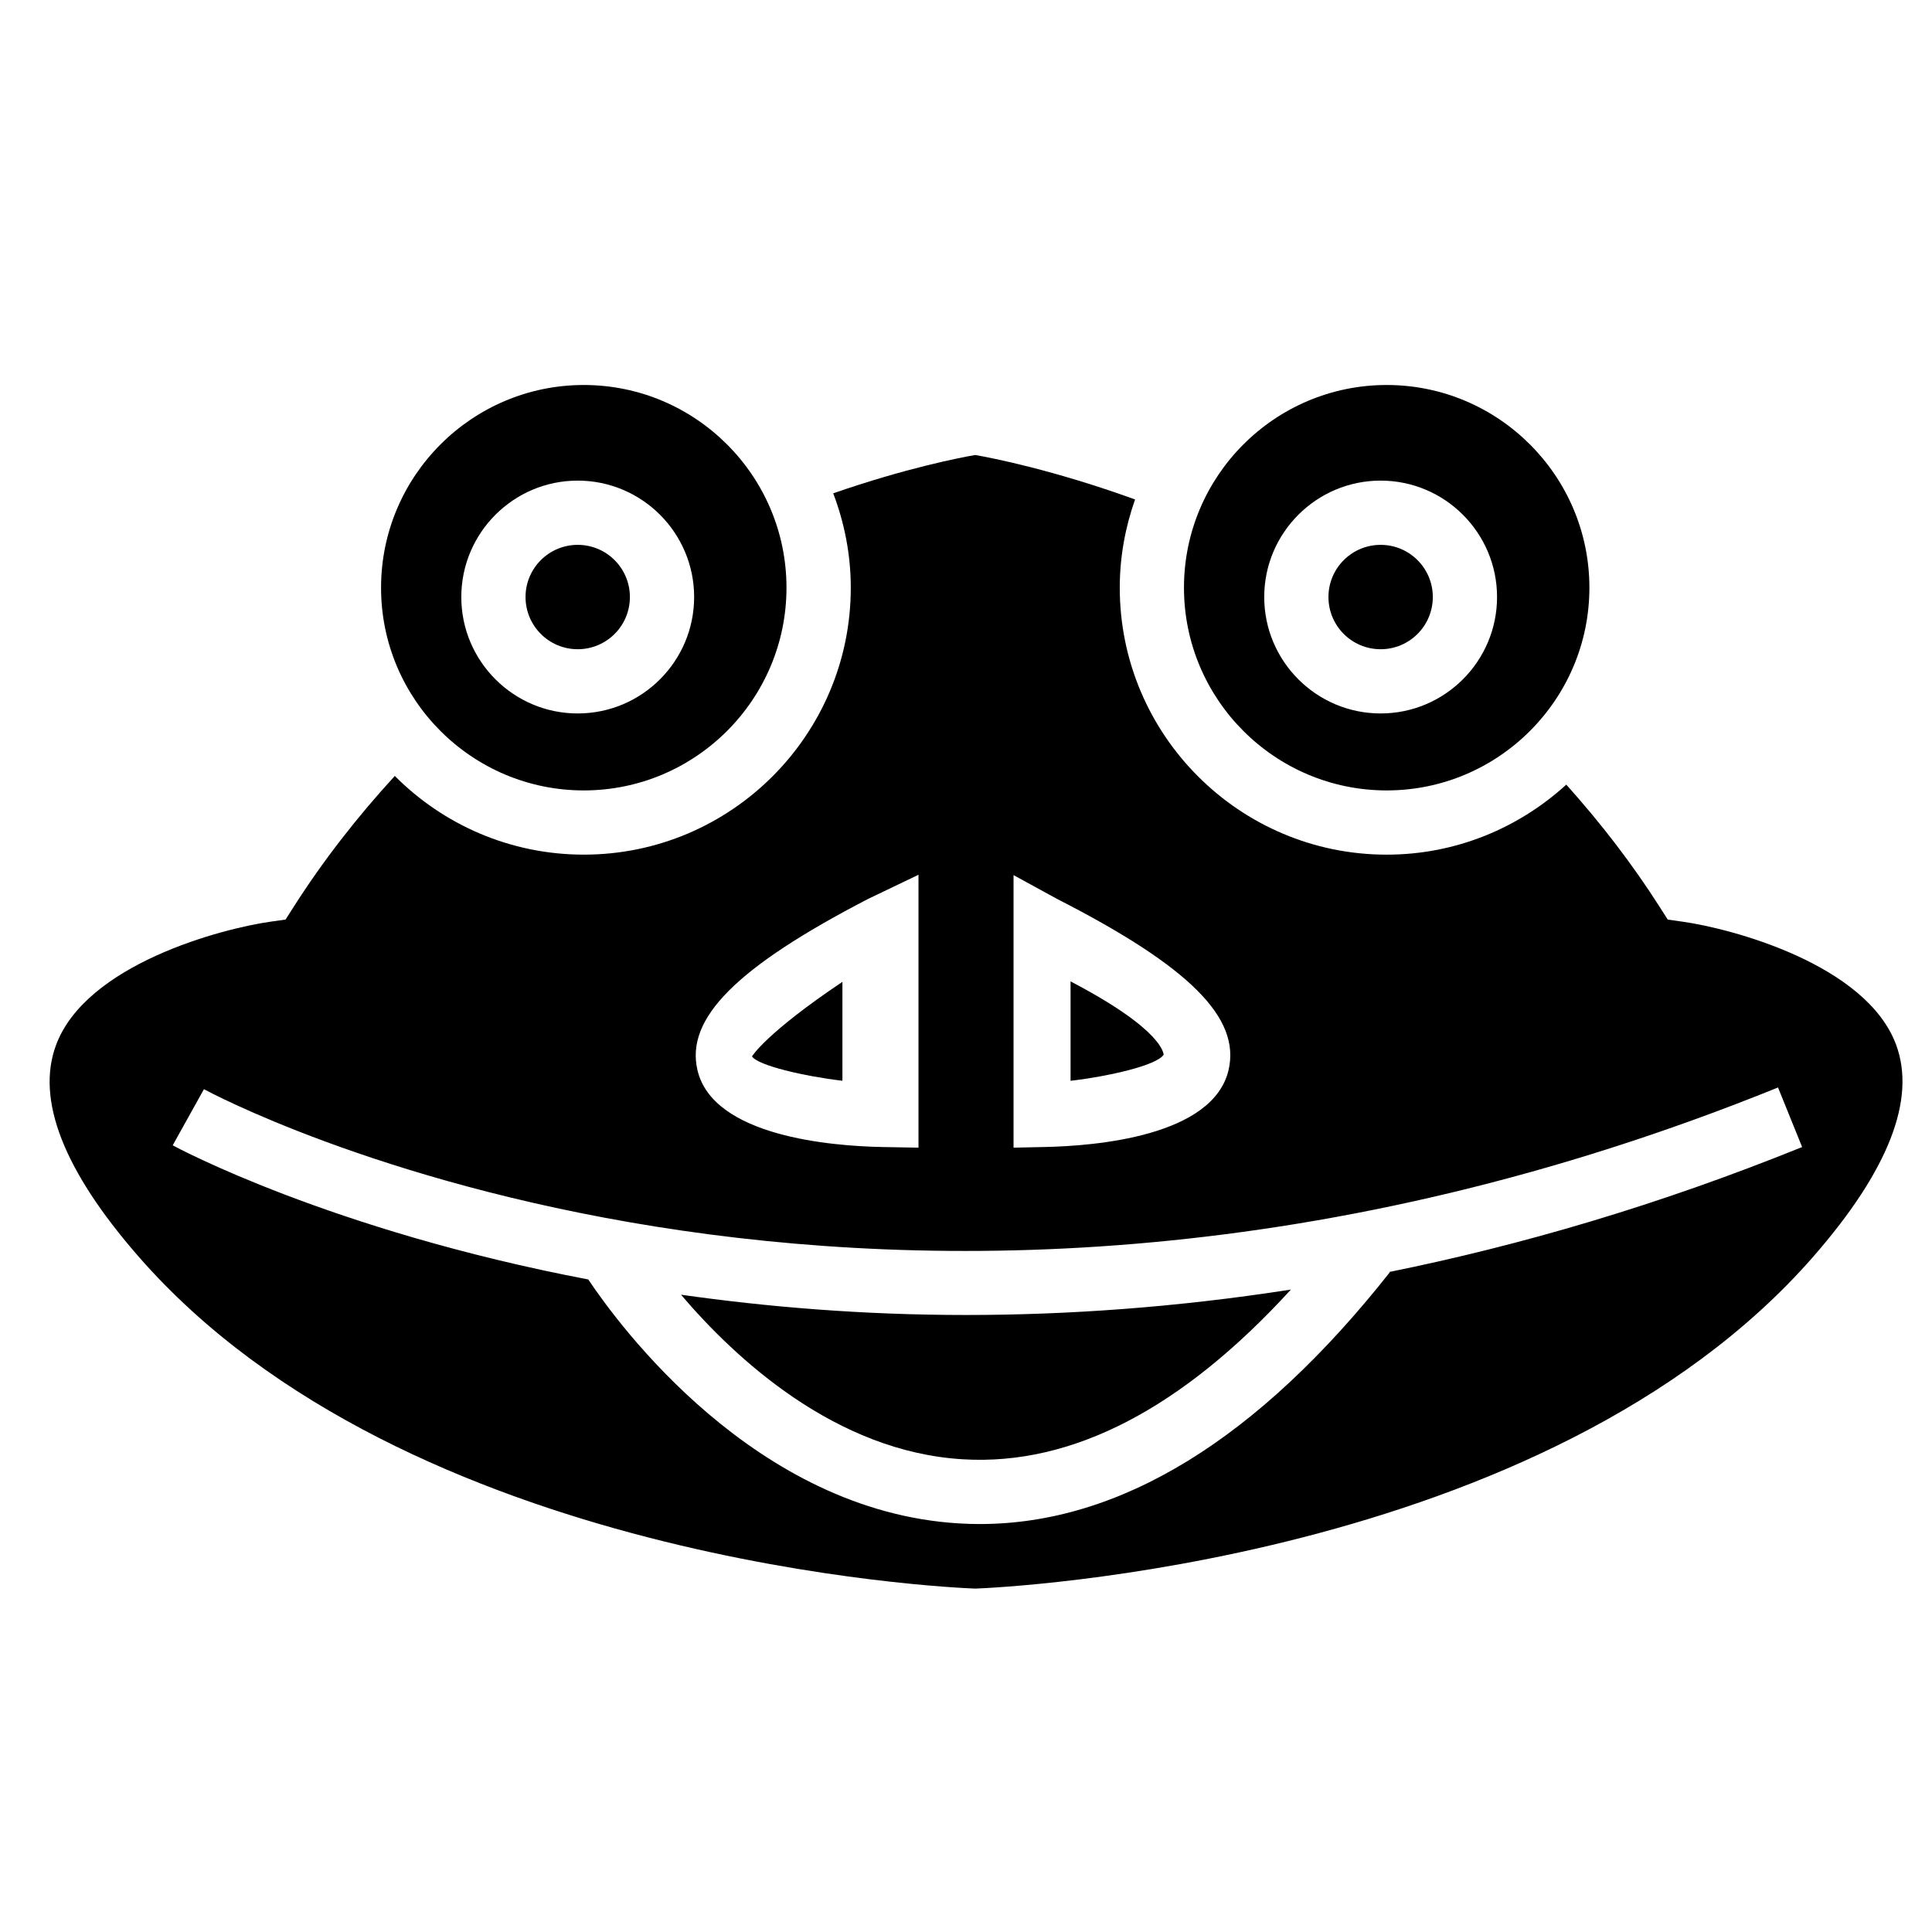
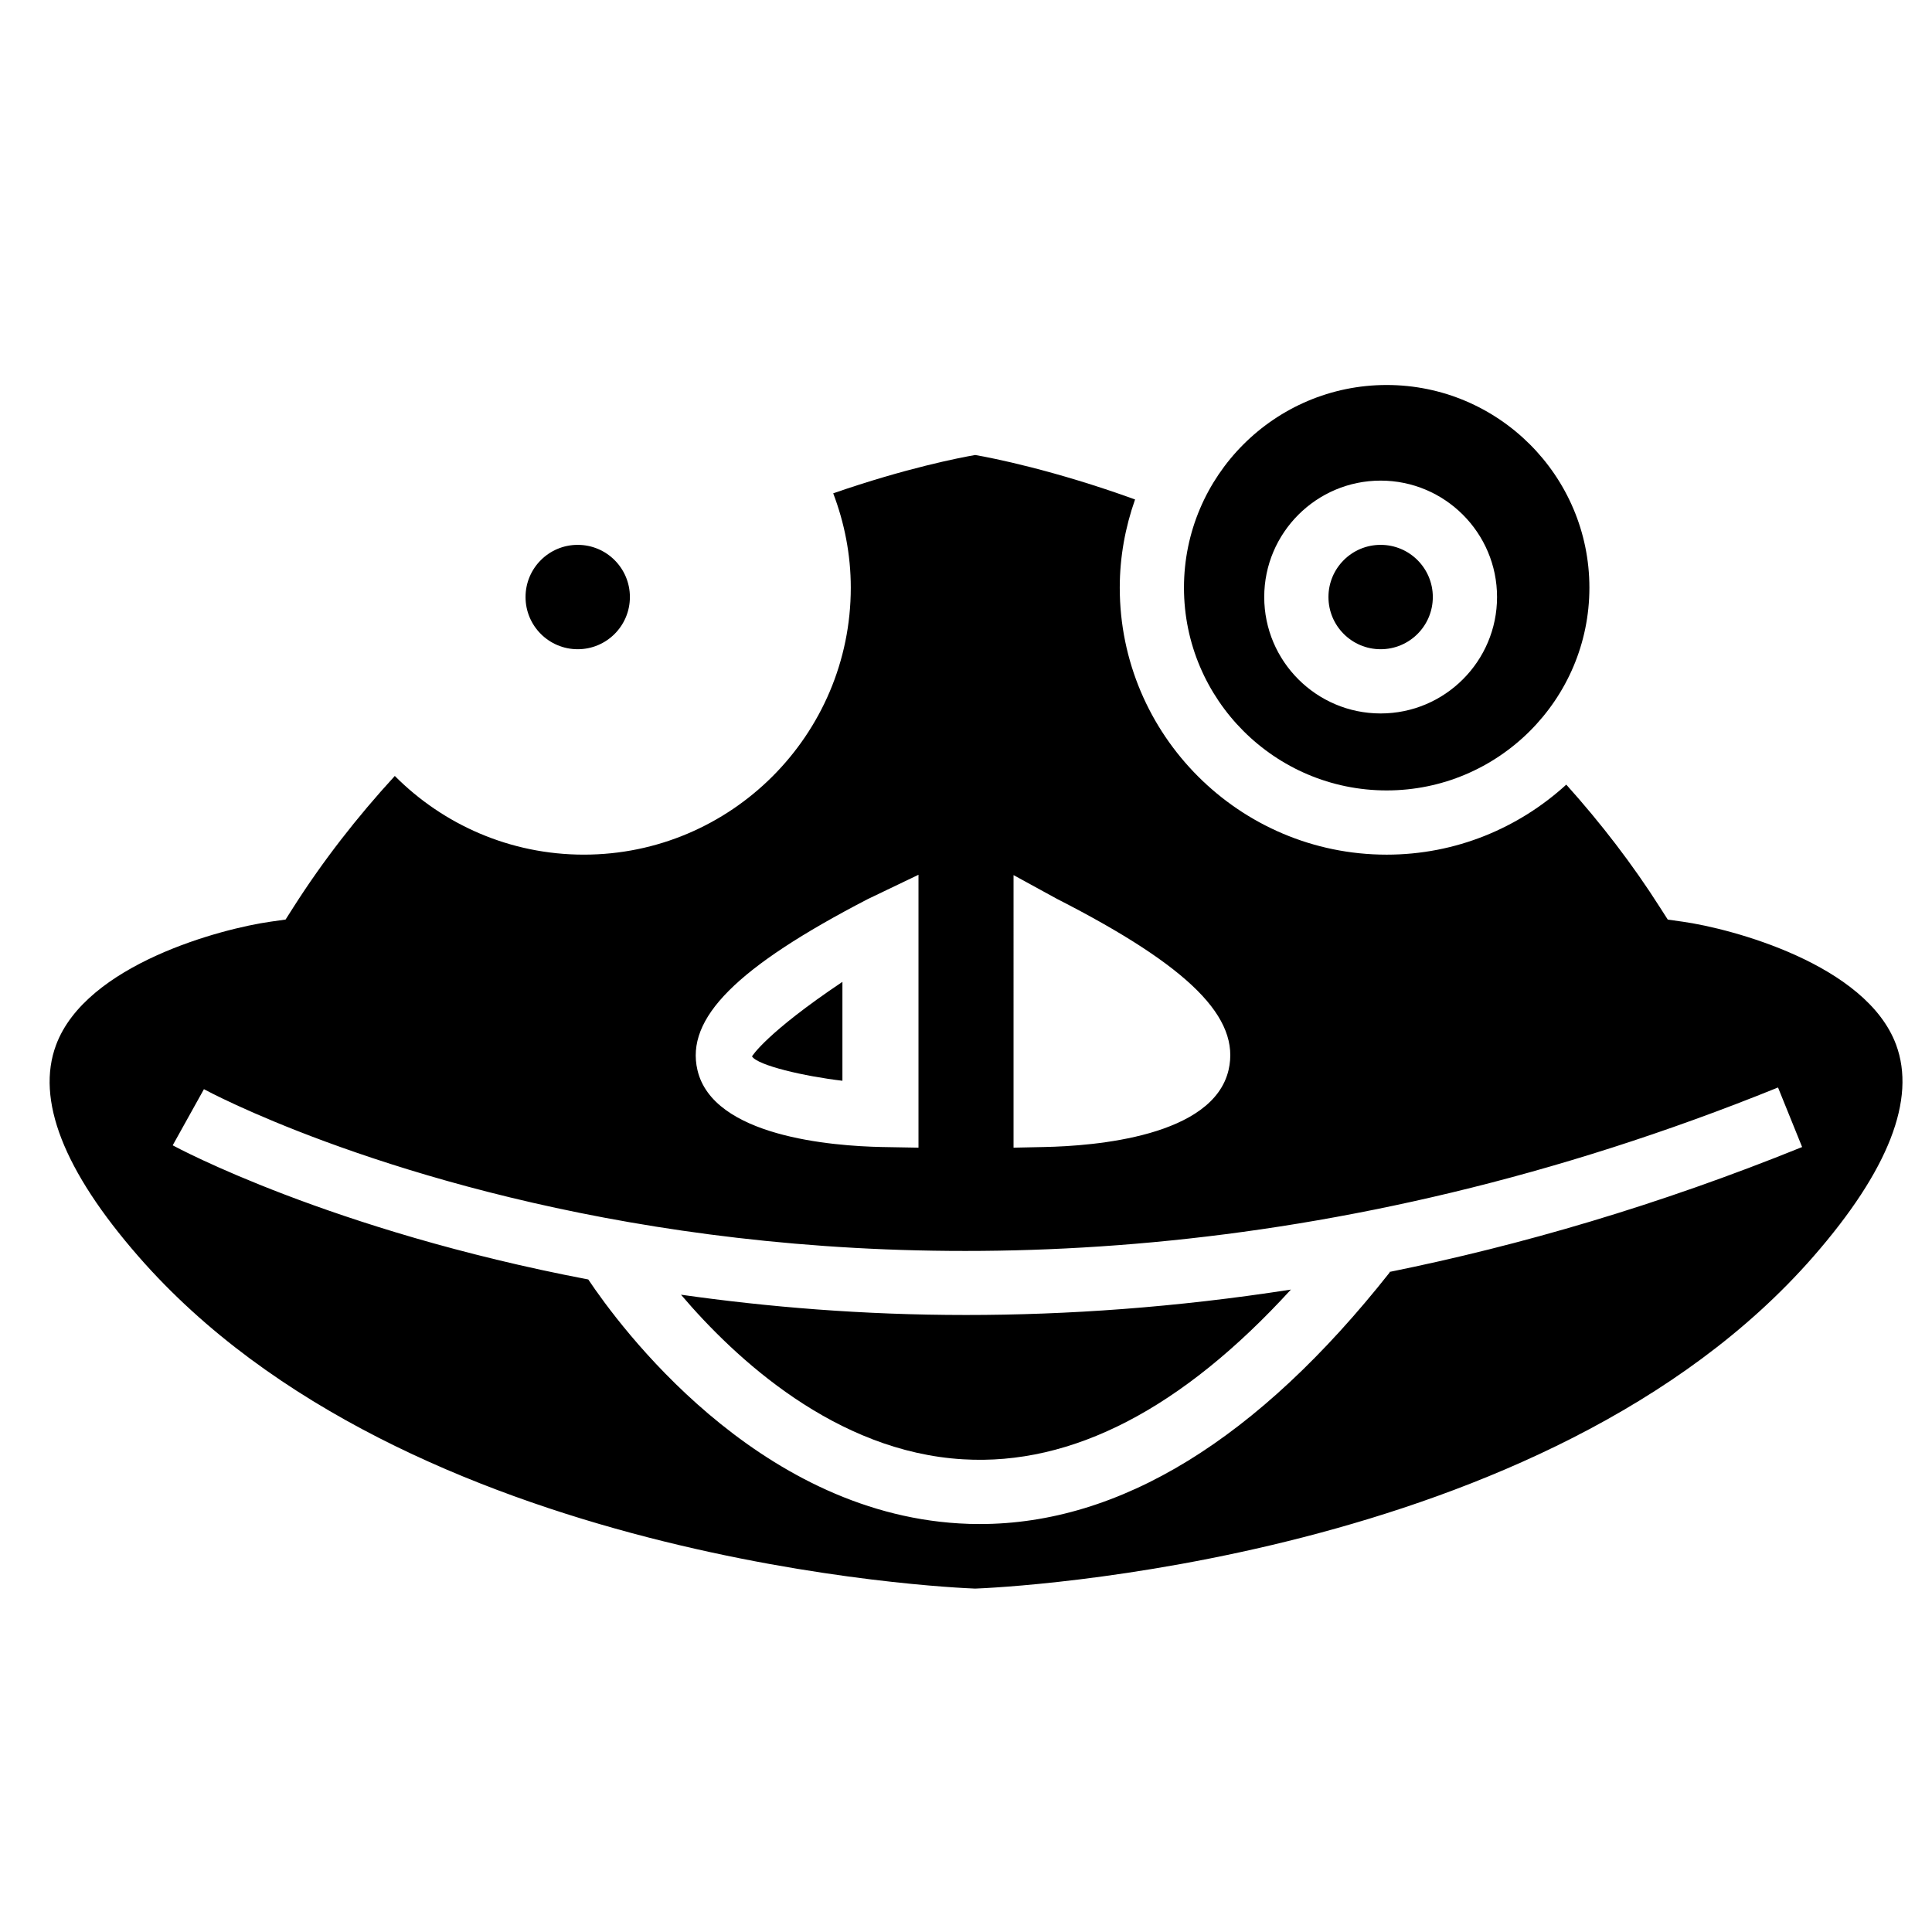
<svg xmlns="http://www.w3.org/2000/svg" fill="#000000" width="800px" height="800px" version="1.1" viewBox="144 144 512 512">
  <g>
    <path d="m310.93 302.22c0 7.641-6.191 13.832-13.828 13.832s-13.828-6.191-13.828-13.832c0-7.637 6.191-13.828 13.828-13.828s13.828 6.191 13.828 13.828" />
    <path d="m523.71 302.22c0 7.641-6.191 13.832-13.828 13.832-7.637 0-13.828-6.191-13.828-13.832 0-7.637 6.191-13.828 13.828-13.828 7.637 0 13.828 6.191 13.828 13.828" />
    <path d="m511.48 353.47c29.617 0 53.727-24.102 53.727-53.727 0-29.617-24.105-53.715-53.727-53.715-29.625 0-53.715 24.098-53.715 53.715 0 29.625 24.09 53.727 53.715 53.727zm-1.598-82.102c17.012 0 30.852 13.84 30.852 30.852 0 17.012-13.84 30.852-30.852 30.852-17.012 0-30.848-13.84-30.848-30.852 0-17.012 13.836-30.852 30.848-30.852z" />
-     <path d="m298.7 353.47c29.625 0 53.727-24.102 53.727-53.727 0-29.617-24.102-53.715-53.727-53.715-29.617 0-53.715 24.098-53.715 53.715-0.008 29.625 24.09 53.727 53.715 53.727zm-1.598-82.102c17.012 0 30.852 13.84 30.852 30.852 0 17.012-13.84 30.852-30.852 30.852s-30.852-13.84-30.852-30.852c0-17.012 13.84-30.852 30.852-30.852z" />
-     <path d="m452.4 423.47c-0.172 0 0.5-6.211-24.691-19.391v26.344c10.078-1.176 22.953-4.094 24.691-6.953z" />
    <path d="m324.47 487.11c14.379 16.898 40.961 41.648 74.77 43.621 28.922 1.727 58.035-13.43 86.863-44.98-30.484 4.742-59.309 6.734-86.09 6.734-27.48 0-52.672-2.133-75.543-5.375z" />
    <path d="m589.86 388.25-3.883-0.551-2.121-3.309c-7.203-11.32-15.559-22.191-24.777-32.457-12.582 11.488-29.258 18.559-47.594 18.559-39.004 0-70.738-31.73-70.738-70.746 0-8.203 1.473-16.051 4.055-23.383-21.598-7.82-37.898-11.012-42.359-11.785-4.133 0.715-18.383 3.481-37.633 10.156 2.957 7.789 4.656 16.199 4.656 25.008 0 39.016-31.73 70.746-70.746 70.746-19.559 0-37.277-7.977-50.094-20.852-10.004 10.898-19.059 22.535-26.84 34.746l-2.109 3.309-3.894 0.551c-13.133 1.844-48.957 11.309-56.926 32.691-5.375 14.414 1.969 33.273 21.828 56.027 70.961 81.367 214.94 87.781 221.75 88.035 6.801-0.25 151.25-6.758 222.15-88.027 19.906-22.809 27.262-41.691 21.887-56.141-7.934-21.301-43.555-30.742-56.605-32.578zm-177.26-12.336 11.559 6.324c35.293 18.02 48.582 31.559 45.434 45.281-4.074 17.664-35.383 20.188-48.934 20.453l-8.059 0.172zm-38.617 6.348 13.426-6.438v72.32l-9.672-0.172c-13.34-0.266-44.797-2.785-48.906-20.391-3.203-13.691 10.305-27.246 45.152-45.32zm138.21 98.824 0.117 0.09c-34.973 44.297-71.512 66.711-108.67 66.711-1.832 0-3.668-0.051-5.5-0.168-53.973-3.211-90.105-52.473-98.242-64.645-68.43-13.043-109.27-35.082-110.13-35.551l8.277-14.879c1.754 0.973 178.34 96.273 417.15-0.449l6.387 15.781c-38.133 15.445-74.727 26.082-109.39 33.109z" />
    <path d="m367.25 404.2c-20.152 13.512-23.957 19.695-23.961 19.758 1.547 2.418 13.887 5.273 23.961 6.453z" />
  </g>
</svg>